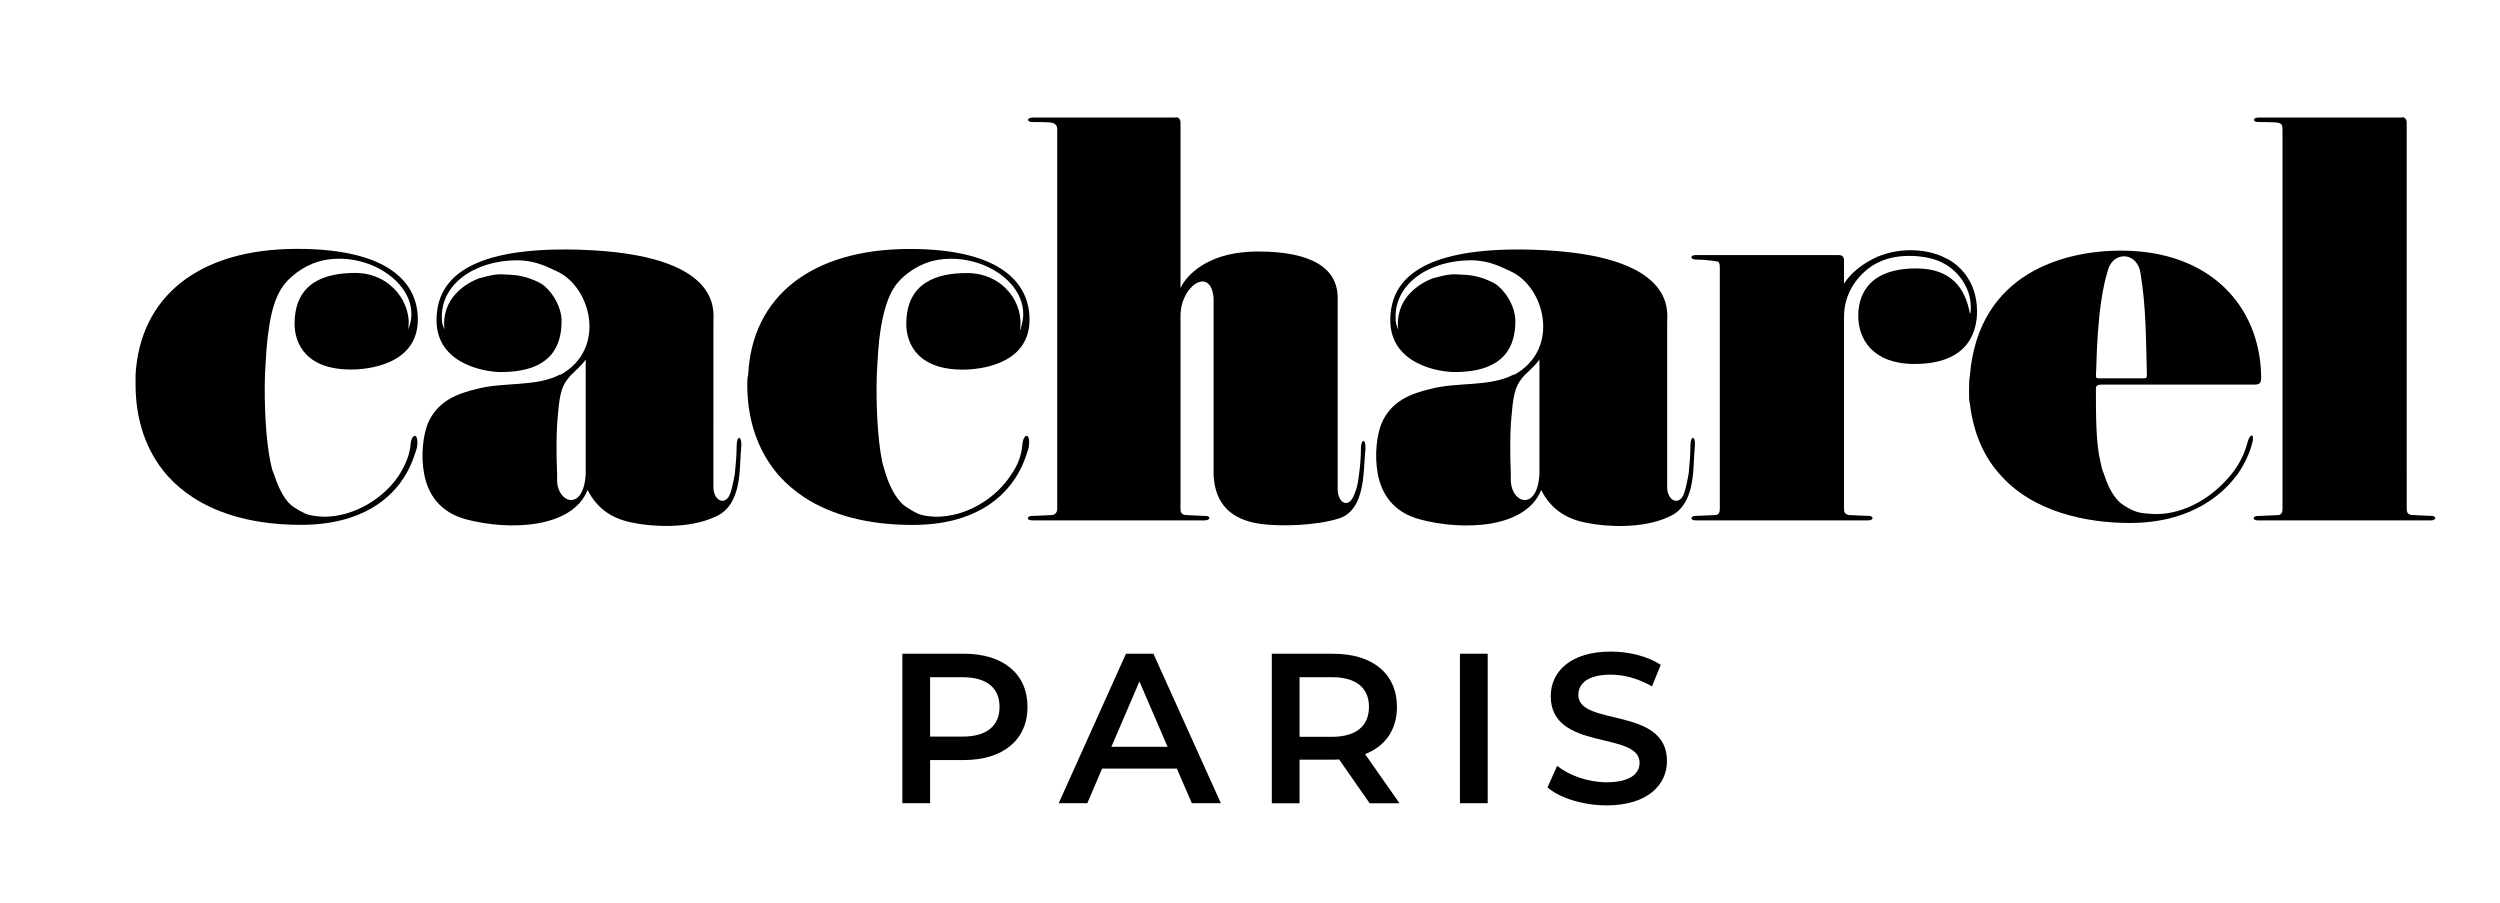
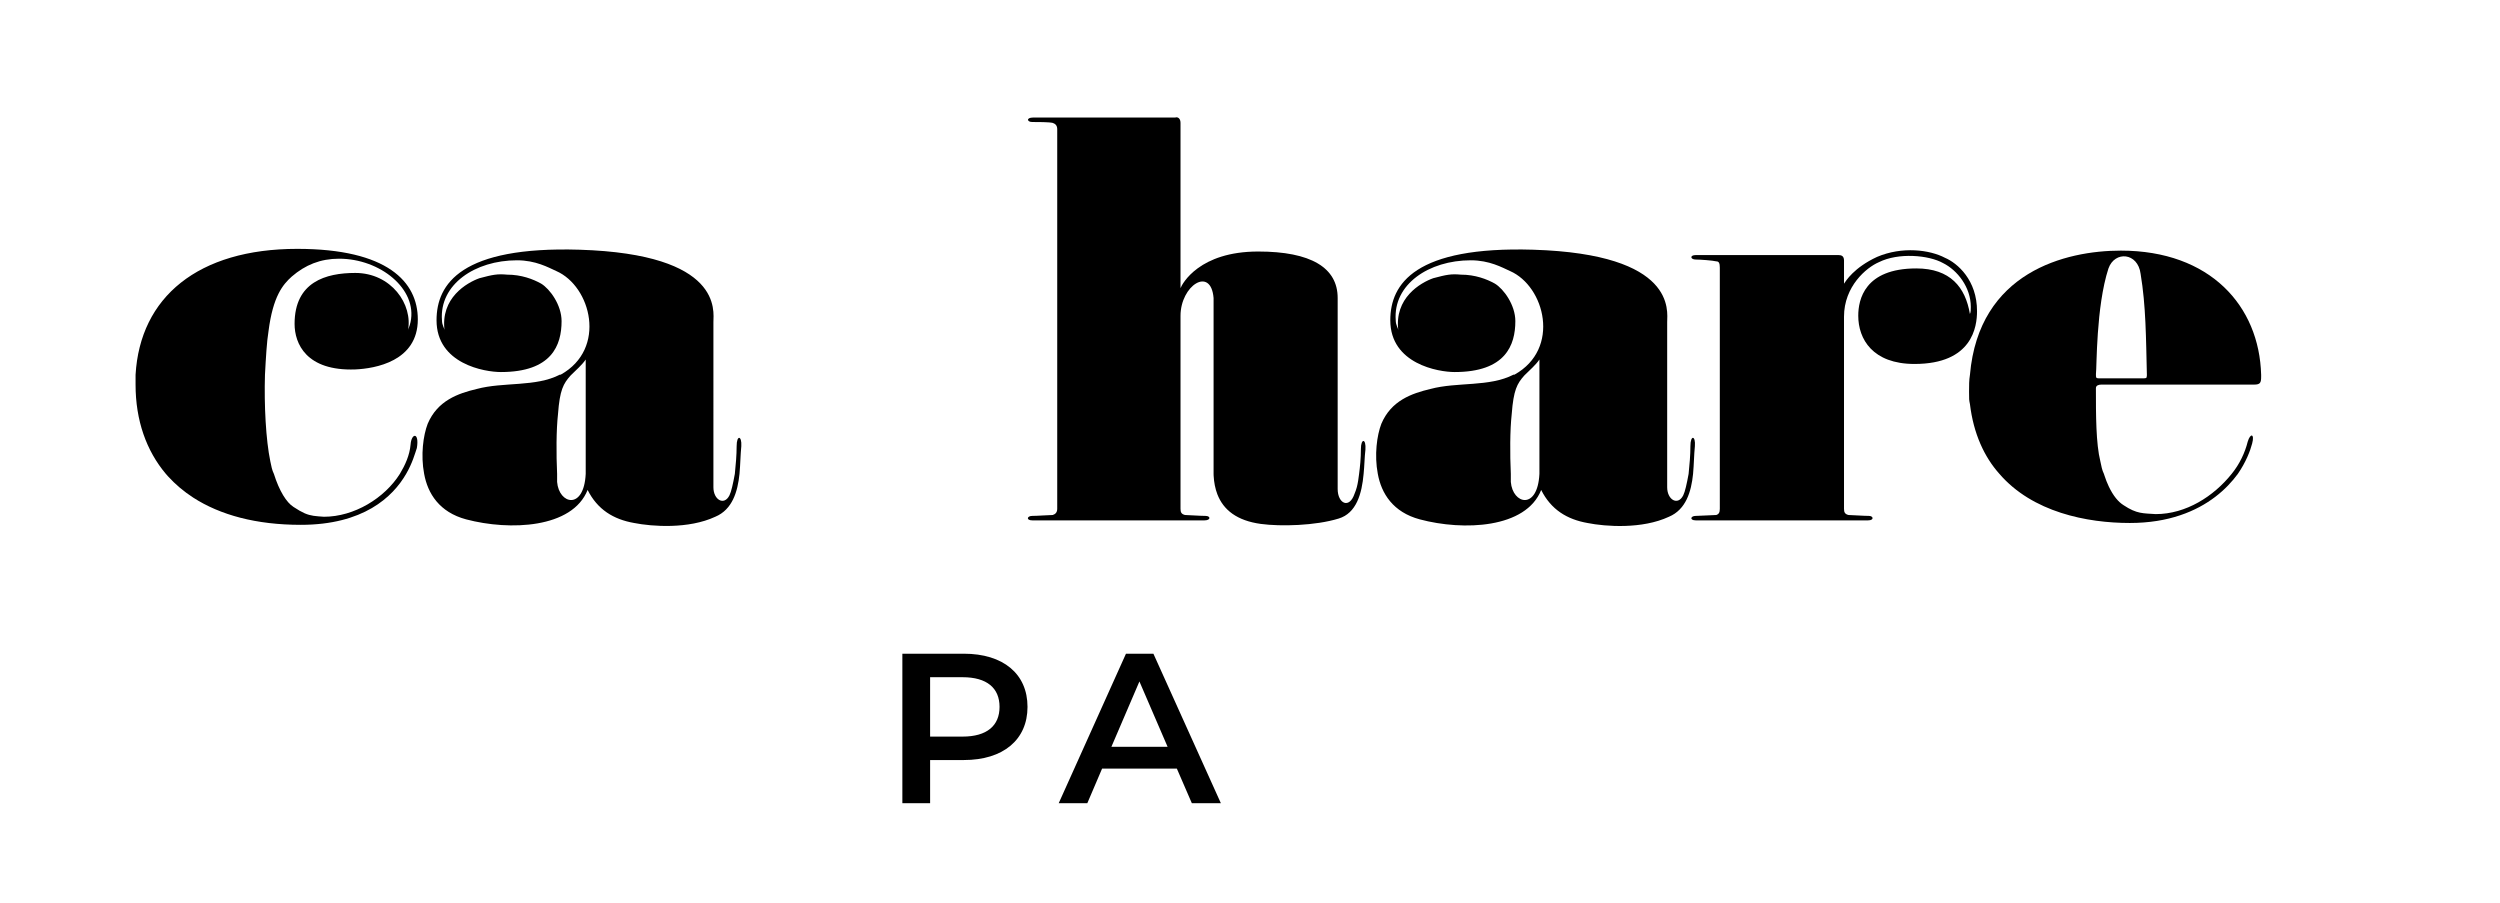
<svg xmlns="http://www.w3.org/2000/svg" version="1.2" baseProfile="tiny" id="Layer_1" x="0px" y="0px" viewBox="0 0 470.24 169.76" overflow="visible" xml:space="preserve">
  <g>
    <path d="M188.01,132.96c0-3.54-2.37-5.58-6.95-5.58h-6.11v11.17h6.11C185.64,138.55,188.01,136.5,188.01,132.96 M193.27,132.96   c0,6.19-4.58,10-11.97,10h-6.35v8.12h-5.22v-28.12h11.57C188.69,122.96,193.27,126.74,193.27,132.96" />
-     <path d="M214.32,128.18l5.3,12.29h-10.57L214.32,128.18z M211.79,122.96l-12.65,28.12h5.38l2.78-6.51h14.06l2.82,6.51h5.46   l-12.69-28.12H211.79z" />
-     <path d="M250.55,127.38h-6.11v11.21h6.11c4.58,0,6.95-2.09,6.95-5.63C257.5,129.43,255.13,127.38,250.55,127.38 M257.62,151.08   l-5.74-8.23l-1.09,0.04h-6.35v8.2h-5.22v-28.12h11.57c7.39,0,11.97,3.77,11.97,10c0,4.26-2.17,7.39-5.99,8.88l6.47,9.24H257.62z" />
-     <rect x="274.61" y="122.96" width="5.22" height="28.12" />
-     <path d="M291.08,148.11l1.81-4.06c2.25,1.81,5.83,3.09,9.28,3.09c4.38,0,6.23-1.57,6.23-3.65c0-6.07-16.71-2.09-16.71-12.54   c0-4.54,3.62-8.39,11.33-8.39c3.37,0,6.91,0.88,9.36,2.49l-1.65,4.06c-2.53-1.49-5.3-2.21-7.75-2.21c-4.34,0-6.1,1.69-6.1,3.82   c0,5.99,16.67,2.09,16.67,12.42c0,4.5-3.66,8.35-11.37,8.35C297.79,151.48,293.41,150.12,291.08,148.11" />
-     <path d="M192.31,83.6c-0.17,2.02-0.84,3.86-2.02,5.54c-2.86,4.54-8.4,8.06-14.28,8.06c-1.56-0.11-2.38-0.15-3.5-0.65   c-0.56-0.26-1.2-0.63-2.05-1.19c-1.34-0.84-2.86-3.02-3.86-6.21c-0.17-0.67-0.5-1.51-0.67-2.35c-0.84-4.03-1.18-10.58-1.01-16.29   c0.17-3.19,0.34-6.22,0.67-8.23c1.01-6.55,2.69-8.74,4.37-10.25c2.52-2.18,5.38-3.36,8.9-3.36c7.9,0,14.78,5.71,13.44,11.93   c-0.17,0.84-0.34,1.34-0.5,1.68c1.01-5.04-3.02-10.92-9.91-10.92c-5.54,0-11.42,1.68-11.42,9.58c0,3.69,2.18,8.9,11.42,8.57   c3.69-0.17,11.76-1.51,11.76-9.41c0-7.06-5.71-13.27-22.51-13.27c-18.65,0-29.73,9.07-30.41,23.69c-0.17,0.5-0.17,1.18-0.17,1.85   c0,6.72,2.02,12.43,5.71,16.8c0.12,0.14,0.25,0.28,0.37,0.42c1.37,1.51,2.96,2.86,4.75,4.02c5.09,3.29,11.88,5.13,20.24,5.13   c11.76,0,17.3-5.21,19.82-9.58c1.18-2.02,1.68-3.86,2.02-4.87C193.99,81.24,192.48,81.41,192.31,83.6" />
+     <path d="M214.32,128.18l5.3,12.29h-10.57z M211.79,122.96l-12.65,28.12h5.38l2.78-6.51h14.06l2.82,6.51h5.46   l-12.69-28.12H211.79z" />
    <path d="M110.17,70.49v17.64v1.01c-0.34,6.89-5.04,5.71-5.38,1.51v-1.09v-0.39v-0.04c-0.17-3.7-0.17-8.23,0.17-11.26   c0.33-4.53,1.01-5.71,2.35-7.22l0.17-0.17c0.84-0.84,2.02-1.85,2.69-2.86V70.49z M138.56,83.93c0,1.68-0.17,3.53-0.34,5.21   c-0.34,1.85-0.67,3.36-1.01,4.03c-1.01,2.02-3.02,0.84-3.02-1.51v-2.52V70.49v-9.91c0-2.02,1.85-12.77-25.2-13.61   c-22.17-0.67-26.88,6.38-26.88,13.27c0,8.23,9.07,9.74,12.1,9.74c9.58,0,11.42-5.04,11.42-9.58c0-3.02-2.18-6.05-3.86-7.06   c-1.51-0.84-3.7-1.68-6.38-1.68c-1.85-0.17-2.69,0-5.21,0.67c-2.35,0.84-7.39,3.7-6.55,9.91c0-0.5-0.5-1.01-0.5-2.02   c-0.5-6.72,6.22-11.26,14.11-11.26c3.53,0,5.88,1.34,7.39,2.02c6.55,2.86,9.58,14.62,0.84,19.49h0h0h-0.01h-0.01h-0.01h-0.01h-0.01   h-0.02h-0.02h-0.02h-0.01h-0.01h-0.01h-0.01h-0.01h0c-4.54,2.35-10.58,1.34-15.62,2.69c-3.53,0.84-7.39,2.18-9.24,6.55   c-0.84,2.18-1.34,5.88-0.67,9.41c0.67,3.7,2.86,7.22,7.9,8.57c8.23,2.18,19.99,1.68,22.85-5.54c1.85,3.7,4.87,5.54,8.74,6.22   c3.36,0.67,10.25,1.18,15.29-1.18c3.19-1.34,4.2-4.7,4.54-8.06c0.17-1.85,0.17-3.53,0.34-5.21   C139.56,81.92,138.56,81.75,138.56,83.93" />
    <path d="M255.98,84.44c0,1.85-0.17,3.36-0.34,4.7c-0.11,0.89-0.22,1.71-0.43,2.5c-0.11,0.4-0.24,0.8-0.41,1.19   c-1.01,3.02-3.19,1.85-3.19-0.84v-2.86V70.49V56.05c0-5.71-5.04-8.74-14.95-8.74c-11.09,0-14.28,6.05-14.61,6.89V23.12   c0-0.84-0.5-1.18-1.01-1.01h-26.71c-1.34,0-1.18,0.84-0.17,0.84c1.01,0,3.19,0,3.86,0.17c0.5,0.17,0.84,0.5,0.84,1.18v46.2v18.65   v6.55c0,0.67-0.34,1.01-0.84,1.17c-0.67,0-2.86,0.17-3.86,0.17c-1.01,0-1.18,0.84,0,0.84h32.42c1.18,0,1.18-0.84,0.17-0.84   c-1.01,0-3.36-0.17-3.86-0.17c-0.67-0.17-0.84-0.5-0.84-1.17v-6.55V70.49V59.41c0-5.71,5.71-9.41,6.22-3.36v14.45v18.14v0.5   c0,0.12,0.01,0.24,0.01,0.35c0.07,1.27,0.3,2.43,0.7,3.48c1.14,2.96,3.7,4.97,8.19,5.58c3.7,0.5,10.25,0.34,14.62-1.01   c3.36-1.01,4.37-4.7,4.7-8.4c0.17-1.68,0.17-3.19,0.34-4.54C256.99,82.42,255.98,82.42,255.98,84.44" />
    <path d="M66.83,51.34c-5.54,0-11.42,1.68-11.42,9.58c0,3.7,2.18,8.9,11.42,8.57c3.7-0.17,11.76-1.51,11.76-9.41   c0-7.06-5.71-13.27-22.68-13.27c-18.65,0-29.57,9.07-30.41,23.69v1.85c0,6.72,2.02,12.43,5.71,16.8c0.12,0.14,0.25,0.28,0.37,0.42   c1.37,1.51,2.96,2.86,4.75,4.02c5.09,3.29,11.88,5.13,20.24,5.13c11.76,0,17.3-5.21,19.82-9.58c1.18-2.02,1.68-3.86,2.02-4.87   c0.5-3.02-1.01-2.86-1.18-0.67c-0.17,2.02-1.01,3.86-2.02,5.54c-2.86,4.54-8.57,8.06-14.28,8.06c-1.56-0.11-2.46-0.15-3.62-0.65   c-0.59-0.26-1.25-0.63-2.09-1.19c-1.34-0.84-2.69-3.02-3.7-6.22c-0.34-0.67-0.5-1.51-0.67-2.35c-0.84-4.03-1.18-10.58-1.01-16.29   c0.17-3.19,0.34-6.22,0.67-8.23c0.84-6.55,2.69-8.74,4.37-10.25c2.52-2.18,5.38-3.36,8.9-3.36c7.73,0,14.78,5.71,13.44,11.93   c-0.17,0.84-0.5,1.34-0.5,1.68C77.75,57.22,73.55,51.34,66.83,51.34" />
    <path d="M403.81,70.66c0,0.5-0.17,0.5-0.67,0.5h-8.4c-0.5,0-0.5-0.17-0.5-0.67v-0.17c0.17-1.18,0-12.6,2.35-19.82   c1.18-3.36,5.54-3.02,6.05,1.01c1.01,6.05,1.01,12.09,1.18,18.98V70.66z M398.93,47.14c-10.42,0-26.71,4.03-28.39,23.35   c-0.17,1.01-0.17,2.02-0.17,3.19c0,1.51,0,1.51,0.17,2.35c0.67,5.54,2.69,9.91,5.54,13.1c6.22,7.22,16.46,9.24,24.53,9.24   c3.67,0,6.81-0.55,9.47-1.45c5.28-1.77,8.73-4.89,10.85-7.79c1.51-2.18,2.35-4.37,2.69-5.71c0.5-1.85-0.34-2.02-0.84-0.33   c-0.5,2.02-1.51,4.2-3.02,6.05c-3.36,4.2-8.57,7.56-14.28,7.56c-2.35-0.17-3.53,0-6.05-1.68c-0.97-0.6-1.94-1.74-2.78-3.52   c-0.3-0.63-0.58-1.34-0.84-2.14c-0.02-0.07-0.05-0.15-0.07-0.22c-0.34-0.67-0.5-1.51-0.67-2.35c-0.84-3.36-0.84-8.73-0.84-13.78   c0-0.5,0.5-0.67,1.01-0.67h28.73c1.18,0,1.34-0.34,1.34-1.51v-0.33C424.97,57.56,415.73,47.14,398.93,47.14" />
    <path d="M365.84,48.49c-2.86-1.51-8.06-2.18-12.77-0.17c-4.37,2.02-5.88,4.54-6.22,5.04v-4.37c0-0.84-0.5-1.01-1.01-1.01h-26.88   c-1.18,0-1.01,0.84,0,0.84c0.84,0,3.19,0.17,3.86,0.34c0.5,0,0.67,0.34,0.67,1.18v20.16v18.65v6.55c0,0.67-0.17,1.01-0.67,1.17   c-0.67,0-3.02,0.17-3.86,0.17c-1.01,0-1.18,0.84,0,0.84h32.42c1.18,0,1.01-0.84,0.17-0.84c-1.01,0-3.36-0.17-3.86-0.17   c-0.67-0.17-0.84-0.5-0.84-1.17v-6.55V70.49V59.57c0-5.71,4.2-9.24,6.55-10.25c3.7-1.85,9.41-1.34,12.09,0.17   c2.69,1.34,5.21,4.54,5.21,8.23c0,0.5,0,1.01-0.17,1.34c-0.84-5.04-3.7-8.57-10.08-8.57c-9.74,0-10.92,5.88-10.92,8.9   c0,4.37,2.69,9.07,10.58,9.07c10.92,0,11.76-7.06,11.76-9.91C371.89,52.69,368.19,49.49,365.84,48.49" />
-     <path d="M457.39,97.03c-1.01,0-3.36-0.17-3.86-0.17c-0.67-0.17-0.84-0.51-0.84-1.18v-6.55V70.49V23.12c0-0.84-0.5-1.18-1.01-1.01   H424.8c-1.18,0-1.01,0.84-0.17,0.84c1.01,0,3.36,0,4.03,0.17c0.5,0.17,0.67,0.5,0.67,1.18v46.2v18.65v6.55   c0,0.67-0.17,1.01-0.67,1.18c-0.67,0-3.02,0.17-4.03,0.17c-0.84,0-1.18,0.84,0.17,0.84h32.42   C458.4,97.87,458.23,97.03,457.39,97.03" />
    <path d="M284.18,90.65v-1.09v-0.39v-0.04c-0.17-3.7-0.17-8.23,0.17-11.26c0.34-4.53,1.01-5.71,2.35-7.22l0.17-0.17   c0.84-0.84,2.02-1.85,2.69-2.86v2.86v17.64v1.01C289.22,96.03,284.52,94.85,284.18,90.65 M289.89,92.16   c1.85,3.7,4.87,5.54,8.74,6.22c3.36,0.67,10.25,1.18,15.29-1.18c3.19-1.34,4.2-4.7,4.54-8.06c0.17-1.85,0.17-3.53,0.34-5.21   c0.17-2.02-0.84-2.18-0.84,0c0,1.68-0.17,3.53-0.34,5.21c-0.34,1.85-0.67,3.36-1.01,4.03c-1.01,2.02-3.02,0.84-3.02-1.51v-2.52   V70.49v-9.91c0-2.02,1.85-12.77-25.2-13.61c-22.17-0.67-26.88,6.38-26.88,13.27c0,8.23,9.07,9.74,12.1,9.74   c9.57,0,11.42-5.04,11.42-9.58c0-3.02-2.18-6.05-3.86-7.06c-1.51-0.84-3.69-1.68-6.38-1.68c-1.85-0.17-2.69,0-5.21,0.67   c-2.35,0.84-7.39,3.7-6.55,9.91c0-0.5-0.5-1.01-0.5-2.02c-0.5-6.72,6.22-11.26,14.11-11.26c3.53,0,5.88,1.34,7.39,2.02   c6.55,2.86,9.58,14.62,0.84,19.49h0h-0.01h-0.01h-0.01h-0.01h-0.01h-0.02h-0.02h-0.02h-0.02h-0.01h-0.01h-0.01h-0.01h-0.01h0   c-4.54,2.35-10.58,1.34-15.62,2.69c-3.53,0.84-7.39,2.18-9.24,6.55c-0.84,2.18-1.34,5.88-0.67,9.41c0.67,3.7,2.86,7.22,7.9,8.57   C275.28,99.89,287.04,99.39,289.89,92.16" />
  </g>
</svg>